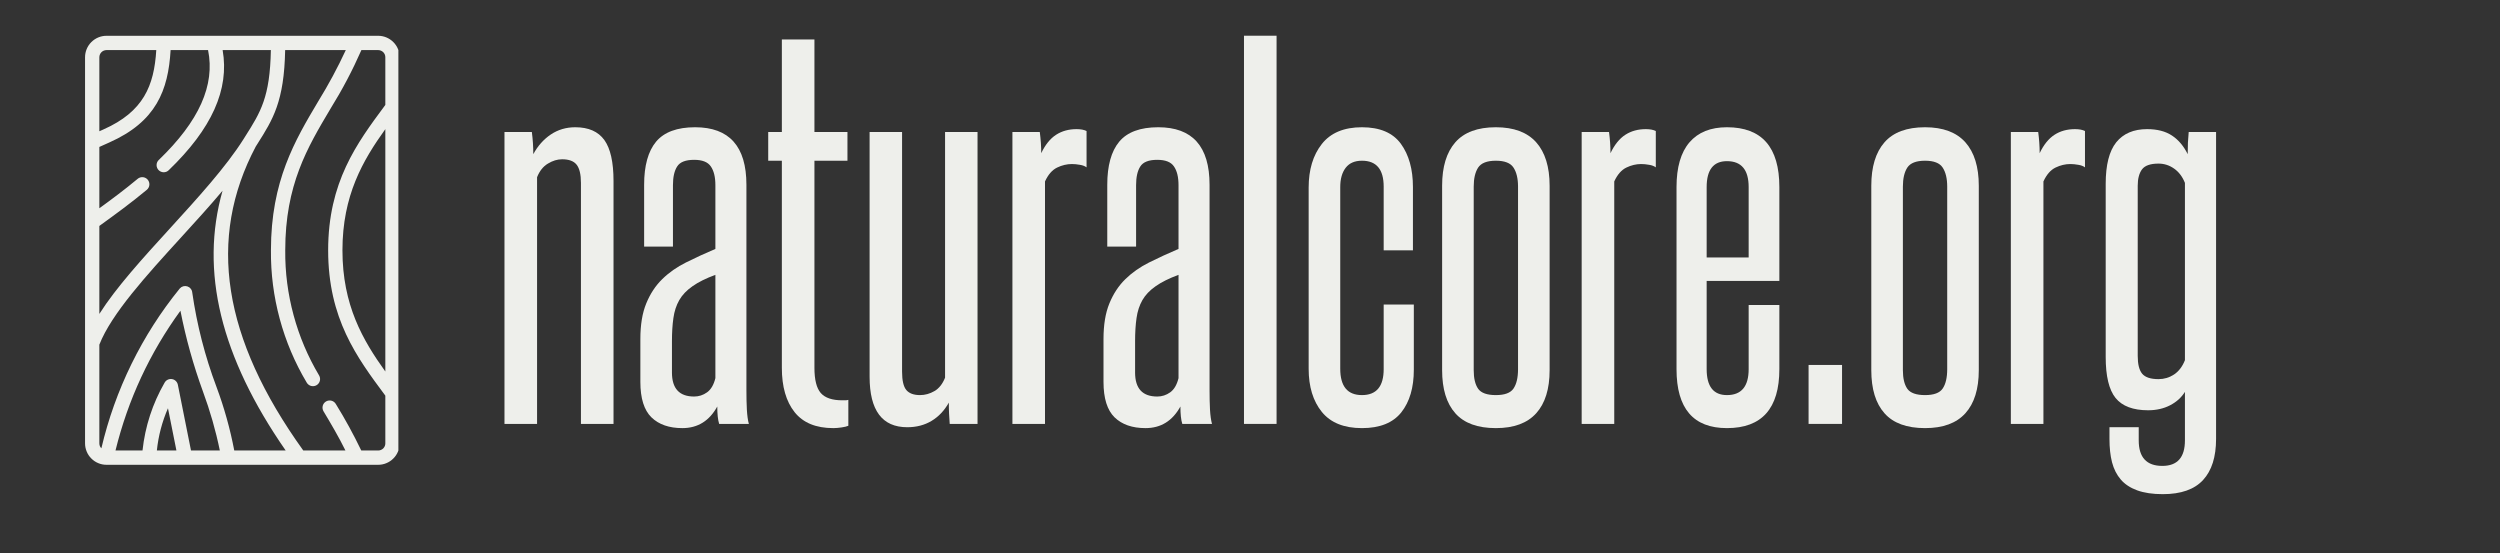
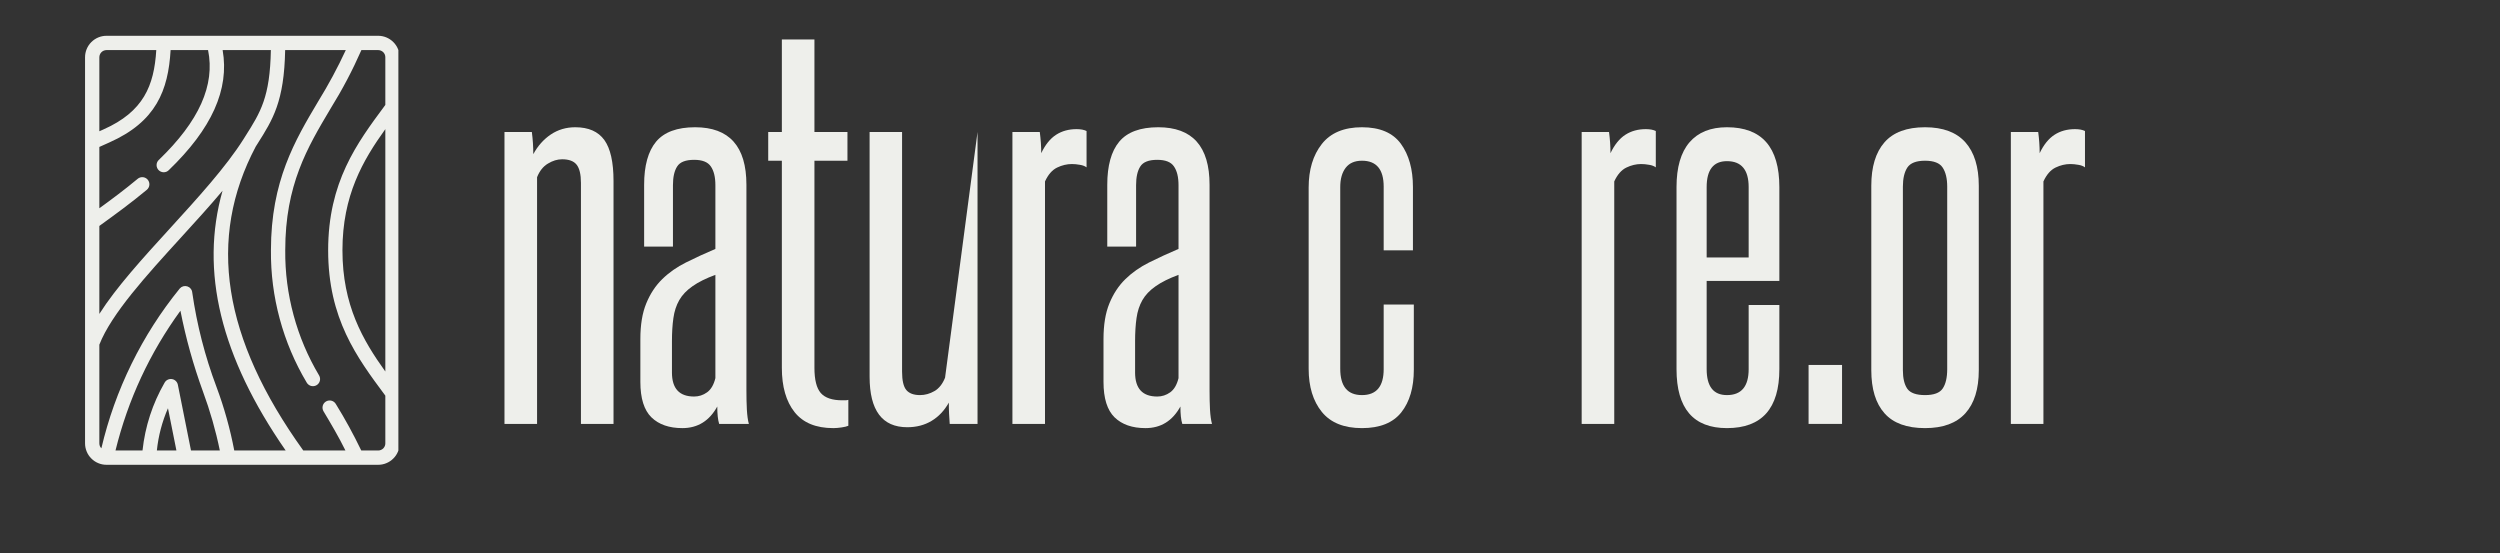
<svg xmlns="http://www.w3.org/2000/svg" width="470" zoomAndPan="magnify" viewBox="0 0 352.5 78" height="104" preserveAspectRatio="xMidYMid meet" version="1.0">
  <rect x="0" y="0" width="352.5" height="78" fill="#333333" stroke="none" />
  <defs>
    <g />
    <clipPath id="2025c04fa6">
      <path d="M 11.984 5.047 L 56.172 5.047 L 56.172 65.711 L 11.984 65.711 Z M 11.984 5.047 " clip-rule="nonzero" />
    </clipPath>
  </defs>
  <g clip-path="url(#2025c04fa6)">
    <path fill="#eeefeb" d="M 53.324 5.047 L 15.016 5.047 C 14.613 5.047 14.23 5.125 13.859 5.277 C 13.488 5.434 13.16 5.652 12.879 5.934 C 12.594 6.219 12.375 6.547 12.223 6.914 C 12.07 7.285 11.992 7.672 11.992 8.074 L 11.992 62.512 C 11.992 62.914 12.07 63.297 12.223 63.668 C 12.375 64.039 12.594 64.367 12.879 64.648 C 13.16 64.934 13.488 65.152 13.859 65.305 C 14.23 65.461 14.613 65.535 15.016 65.535 L 53.324 65.535 C 53.727 65.535 54.113 65.461 54.48 65.305 C 54.852 65.152 55.18 64.934 55.461 64.648 C 55.746 64.367 55.965 64.039 56.117 63.668 C 56.273 63.297 56.348 62.914 56.348 62.512 L 56.348 8.074 C 56.348 7.672 56.273 7.285 56.117 6.914 C 55.965 6.547 55.746 6.219 55.461 5.934 C 55.18 5.652 54.852 5.434 54.48 5.277 C 54.113 5.125 53.727 5.047 53.324 5.047 Z M 54.332 52.383 C 51.152 47.953 48.285 43.027 48.285 35.293 C 48.285 27.559 51.152 22.637 54.332 18.207 Z M 34.605 19.191 L 34.328 19.633 C 31.836 23.574 27.859 27.934 24.016 32.148 C 20.125 36.414 16.395 40.5 14.008 44.262 L 14.008 31.859 L 14.289 31.652 C 16.145 30.309 18.457 28.633 20.703 26.762 C 20.805 26.676 20.887 26.574 20.949 26.453 C 21.012 26.336 21.051 26.211 21.062 26.078 C 21.074 25.945 21.059 25.812 21.02 25.688 C 20.98 25.559 20.918 25.441 20.832 25.34 C 20.746 25.238 20.645 25.156 20.527 25.094 C 20.406 25.031 20.281 24.992 20.148 24.98 C 20.016 24.969 19.883 24.984 19.758 25.023 C 19.629 25.062 19.512 25.129 19.41 25.215 C 17.551 26.766 15.707 28.133 14.008 29.367 L 14.008 20.719 C 14.473 20.508 14.93 20.305 15.426 20.082 C 21.992 17.164 23.727 12.758 24.055 7.062 L 29.336 7.062 C 30.348 12.012 28.07 17.09 22.383 22.559 C 22.285 22.652 22.211 22.758 22.16 22.879 C 22.105 23.004 22.078 23.129 22.078 23.266 C 22.074 23.398 22.098 23.527 22.148 23.648 C 22.195 23.773 22.266 23.883 22.359 23.98 C 22.449 24.074 22.559 24.148 22.68 24.203 C 22.801 24.258 22.93 24.285 23.062 24.289 C 23.195 24.293 23.324 24.27 23.449 24.223 C 23.57 24.172 23.684 24.105 23.777 24.012 C 29.867 18.16 32.363 12.602 31.391 7.062 L 38.191 7.062 C 38.07 13.707 36.742 15.816 34.605 19.191 Z M 15.016 7.062 L 22.035 7.062 C 21.73 12.09 20.227 15.742 14.605 18.242 C 14.398 18.332 14.211 18.418 14.008 18.508 L 14.008 8.074 C 14.008 7.938 14.035 7.809 14.086 7.688 C 14.137 7.562 14.207 7.453 14.305 7.359 C 14.398 7.266 14.508 7.191 14.629 7.141 C 14.754 7.09 14.883 7.066 15.016 7.062 Z M 14.008 48.598 C 15.703 44.254 20.684 38.793 25.504 33.508 C 27.5 31.32 29.527 29.094 31.379 26.895 C 28.164 38.238 31.105 50.305 40.281 63.52 L 33.031 63.52 C 32.449 60.465 31.613 57.477 30.527 54.559 C 28.902 50.242 27.762 45.797 27.105 41.23 C 27.086 41.031 27.012 40.855 26.883 40.703 C 26.758 40.547 26.602 40.441 26.41 40.379 C 26.223 40.32 26.031 40.316 25.836 40.367 C 25.645 40.422 25.484 40.523 25.352 40.672 C 22.68 43.961 20.41 47.508 18.543 51.312 C 16.676 55.121 15.262 59.086 14.293 63.211 C 14.105 63.02 14.008 62.785 14.008 62.512 Z M 25.078 54.25 C 25.035 54.047 24.941 53.871 24.793 53.727 C 24.645 53.578 24.465 53.488 24.262 53.453 C 24.055 53.418 23.859 53.445 23.668 53.531 C 23.48 53.617 23.332 53.75 23.223 53.93 C 21.508 56.906 20.465 60.102 20.094 63.52 L 16.285 63.52 C 18.051 56.352 21.102 49.785 25.441 43.812 C 26.203 47.695 27.262 51.492 28.617 55.207 C 29.617 57.918 30.414 60.688 30.996 63.52 L 26.93 63.52 Z M 24.875 63.52 L 22.117 63.52 C 22.332 61.453 22.855 59.469 23.684 57.562 Z M 53.324 63.52 L 50.938 63.52 C 49.855 61.27 48.66 59.078 47.344 56.953 C 47.277 56.84 47.188 56.742 47.082 56.664 C 46.973 56.586 46.855 56.527 46.727 56.496 C 46.598 56.465 46.465 56.457 46.336 56.477 C 46.203 56.496 46.078 56.539 45.965 56.609 C 45.852 56.676 45.754 56.766 45.672 56.871 C 45.594 56.98 45.535 57.098 45.504 57.227 C 45.473 57.355 45.465 57.484 45.484 57.617 C 45.504 57.75 45.547 57.875 45.613 57.988 C 46.672 59.758 47.75 61.582 48.707 63.52 L 42.762 63.52 C 31.387 47.691 29.188 33.664 36.059 20.664 L 36.309 20.27 C 38.48 16.844 40.07 14.316 40.207 7.062 L 48.758 7.062 C 47.605 9.547 46.312 11.953 44.875 14.281 C 41.594 19.797 38.203 25.5 38.203 35.293 C 38.172 38.57 38.586 41.793 39.441 44.957 C 40.297 48.121 41.562 51.113 43.238 53.93 C 43.305 54.047 43.387 54.148 43.492 54.23 C 43.598 54.316 43.715 54.375 43.844 54.414 C 43.973 54.449 44.105 54.461 44.238 54.445 C 44.371 54.43 44.496 54.391 44.613 54.324 C 44.73 54.262 44.832 54.176 44.914 54.07 C 44.996 53.965 45.059 53.848 45.094 53.719 C 45.129 53.59 45.141 53.457 45.125 53.324 C 45.109 53.191 45.066 53.066 45 52.949 C 43.41 50.281 42.211 47.449 41.398 44.449 C 40.586 41.449 40.191 38.398 40.219 35.293 C 40.219 26.055 43.324 20.836 46.609 15.312 C 48.254 12.664 49.703 9.918 50.957 7.062 L 53.324 7.062 C 53.457 7.066 53.586 7.09 53.711 7.141 C 53.832 7.191 53.941 7.266 54.039 7.359 C 54.133 7.453 54.203 7.562 54.258 7.688 C 54.309 7.809 54.332 7.938 54.332 8.074 L 54.332 14.797 L 54.234 14.93 C 50.316 20.211 46.27 25.672 46.27 35.293 C 46.27 44.938 50.332 50.402 54.262 55.691 L 54.332 55.789 L 54.332 62.512 C 54.332 62.645 54.309 62.773 54.258 62.898 C 54.203 63.02 54.133 63.129 54.039 63.227 C 53.941 63.32 53.836 63.391 53.711 63.441 C 53.586 63.496 53.457 63.52 53.324 63.52 Z M 53.324 63.52 " fill-opacity="1" fill-rule="nonzero" />
  </g>
  <g fill="#eeefeb" fill-opacity="1">
    <g transform="translate(68.679, 59.77)">
      <g>
        <path d="M 13.234 0 L 13.234 -33.984 C 13.234 -35.18 13.031 -36.035 12.625 -36.547 C 12.227 -37.055 11.547 -37.312 10.578 -37.312 C 9.91 -37.312 9.242 -37.109 8.578 -36.703 C 7.91 -36.305 7.398 -35.664 7.047 -34.781 L 7.047 0 L 2.453 0 L 2.453 -41.156 L 6.312 -41.156 C 6.445 -40.145 6.516 -39.102 6.516 -38.031 C 7.141 -39.188 7.957 -40.109 8.969 -40.797 C 9.988 -41.484 11.145 -41.828 12.438 -41.828 C 14.301 -41.828 15.664 -41.227 16.531 -40.031 C 17.395 -38.832 17.828 -36.906 17.828 -34.25 L 17.828 0 Z M 13.234 0 " />
      </g>
    </g>
  </g>
  <g fill="#eeefeb" fill-opacity="1">
    <g transform="translate(88.761, 59.77)">
      <g>
        <path d="M 12.641 0 C 12.461 -0.57 12.375 -1.391 12.375 -2.453 C 11.258 -0.422 9.617 0.594 7.453 0.594 C 5.586 0.594 4.133 0.086 3.094 -0.922 C 2.051 -1.941 1.531 -3.609 1.531 -5.922 L 1.531 -11.969 C 1.531 -13.969 1.805 -15.641 2.359 -16.984 C 2.91 -18.336 3.66 -19.477 4.609 -20.406 C 5.566 -21.344 6.688 -22.129 7.969 -22.766 C 9.258 -23.41 10.641 -24.047 12.109 -24.672 L 12.109 -33.656 C 12.109 -34.801 11.895 -35.68 11.469 -36.297 C 11.051 -36.922 10.266 -37.234 9.109 -37.234 C 7.91 -37.234 7.113 -36.922 6.719 -36.297 C 6.32 -35.68 6.125 -34.801 6.125 -33.656 L 6.125 -25 L 2.062 -25 L 2.062 -33.719 C 2.062 -36.414 2.625 -38.441 3.75 -39.797 C 4.883 -41.148 6.719 -41.828 9.25 -41.828 C 14.07 -41.828 16.484 -39.125 16.484 -33.719 L 16.484 -4.719 C 16.484 -3.75 16.504 -2.844 16.547 -2 C 16.598 -1.156 16.691 -0.488 16.828 0 Z M 12.109 -21.016 C 10.773 -20.523 9.695 -19.988 8.875 -19.406 C 8.051 -18.832 7.43 -18.18 7.016 -17.453 C 6.598 -16.723 6.32 -15.879 6.188 -14.922 C 6.051 -13.973 5.984 -12.879 5.984 -11.641 L 5.984 -7.25 C 5.984 -4.988 7.023 -3.859 9.109 -3.859 C 9.773 -3.859 10.383 -4.055 10.938 -4.453 C 11.488 -4.848 11.879 -5.516 12.109 -6.453 Z M 12.109 -21.016 " />
      </g>
    </g>
  </g>
  <g fill="#eeefeb" fill-opacity="1">
    <g transform="translate(107.647, 59.77)">
      <g>
        <path d="M 11.969 0.266 C 11.75 0.359 11.426 0.438 11 0.5 C 10.582 0.562 10.195 0.594 9.844 0.594 C 7.406 0.594 5.586 -0.156 4.391 -1.656 C 3.191 -3.164 2.594 -5.25 2.594 -7.906 L 2.594 -37.109 L 0.672 -37.109 L 0.672 -41.156 L 2.594 -41.156 L 2.594 -54.203 L 7.188 -54.203 L 7.188 -41.156 L 11.844 -41.156 L 11.844 -37.109 L 7.188 -37.109 L 7.188 -7.906 C 7.188 -6.227 7.484 -5.047 8.078 -4.359 C 8.68 -3.672 9.691 -3.328 11.109 -3.328 C 11.242 -3.328 11.383 -3.328 11.531 -3.328 C 11.688 -3.328 11.832 -3.348 11.969 -3.391 Z M 11.969 0.266 " />
      </g>
    </g>
  </g>
  <g fill="#eeefeb" fill-opacity="1">
    <g transform="translate(120.348, 59.77)">
      <g>
-         <path d="M 13.562 0 C 13.52 -0.488 13.488 -0.973 13.469 -1.453 C 13.445 -1.941 13.438 -2.457 13.438 -3 C 12.812 -1.883 12 -1.023 11 -0.422 C 10.008 0.172 8.867 0.469 7.578 0.469 C 4.035 0.469 2.266 -1.906 2.266 -6.656 L 2.266 -41.156 L 6.844 -41.156 L 6.844 -7.375 C 6.844 -6.133 7.039 -5.27 7.438 -4.781 C 7.844 -4.301 8.488 -4.062 9.375 -4.062 C 10.082 -4.062 10.758 -4.25 11.406 -4.625 C 12.051 -5 12.551 -5.629 12.906 -6.516 L 12.906 -41.156 L 17.484 -41.156 L 17.484 0 Z M 13.562 0 " />
+         <path d="M 13.562 0 C 13.52 -0.488 13.488 -0.973 13.469 -1.453 C 13.445 -1.941 13.438 -2.457 13.438 -3 C 12.812 -1.883 12 -1.023 11 -0.422 C 10.008 0.172 8.867 0.469 7.578 0.469 C 4.035 0.469 2.266 -1.906 2.266 -6.656 L 2.266 -41.156 L 6.844 -41.156 L 6.844 -7.375 C 6.844 -6.133 7.039 -5.27 7.438 -4.781 C 7.844 -4.301 8.488 -4.062 9.375 -4.062 C 10.082 -4.062 10.758 -4.25 11.406 -4.625 C 12.051 -5 12.551 -5.629 12.906 -6.516 L 17.484 -41.156 L 17.484 0 Z M 13.562 0 " />
      </g>
    </g>
  </g>
  <g fill="#eeefeb" fill-opacity="1">
    <g transform="translate(140.298, 59.77)">
      <g>
        <path d="M 2.453 0 L 2.453 -41.156 L 6.312 -41.156 C 6.445 -40.145 6.516 -39.148 6.516 -38.172 C 7.086 -39.367 7.785 -40.234 8.609 -40.766 C 9.43 -41.297 10.395 -41.562 11.5 -41.562 C 12.082 -41.562 12.551 -41.473 12.906 -41.297 L 12.906 -36.172 C 12.676 -36.348 12.363 -36.469 11.969 -36.531 C 11.57 -36.602 11.195 -36.641 10.844 -36.641 C 10.133 -36.641 9.438 -36.473 8.75 -36.141 C 8.062 -35.805 7.492 -35.156 7.047 -34.188 L 7.047 0 Z M 2.453 0 " />
      </g>
    </g>
  </g>
  <g fill="#eeefeb" fill-opacity="1">
    <g transform="translate(154.063, 59.77)">
      <g>
        <path d="M 12.641 0 C 12.461 -0.57 12.375 -1.391 12.375 -2.453 C 11.258 -0.422 9.617 0.594 7.453 0.594 C 5.586 0.594 4.133 0.086 3.094 -0.922 C 2.051 -1.941 1.531 -3.609 1.531 -5.922 L 1.531 -11.969 C 1.531 -13.969 1.805 -15.641 2.359 -16.984 C 2.91 -18.336 3.66 -19.477 4.609 -20.406 C 5.566 -21.344 6.688 -22.129 7.969 -22.766 C 9.258 -23.41 10.641 -24.047 12.109 -24.672 L 12.109 -33.656 C 12.109 -34.801 11.895 -35.68 11.469 -36.297 C 11.051 -36.922 10.266 -37.234 9.109 -37.234 C 7.91 -37.234 7.113 -36.922 6.719 -36.297 C 6.32 -35.68 6.125 -34.801 6.125 -33.656 L 6.125 -25 L 2.062 -25 L 2.062 -33.719 C 2.062 -36.414 2.625 -38.441 3.75 -39.797 C 4.883 -41.148 6.719 -41.828 9.25 -41.828 C 14.07 -41.828 16.484 -39.125 16.484 -33.719 L 16.484 -4.719 C 16.484 -3.75 16.504 -2.844 16.547 -2 C 16.598 -1.156 16.691 -0.488 16.828 0 Z M 12.109 -21.016 C 10.773 -20.523 9.695 -19.988 8.875 -19.406 C 8.051 -18.832 7.43 -18.18 7.016 -17.453 C 6.598 -16.723 6.32 -15.879 6.188 -14.922 C 6.051 -13.973 5.984 -12.879 5.984 -11.641 L 5.984 -7.25 C 5.984 -4.988 7.023 -3.859 9.109 -3.859 C 9.773 -3.859 10.383 -4.055 10.938 -4.453 C 11.488 -4.848 11.879 -5.516 12.109 -6.453 Z M 12.109 -21.016 " />
      </g>
    </g>
  </g>
  <g fill="#eeefeb" fill-opacity="1">
    <g transform="translate(172.949, 59.77)">
      <g>
-         <path d="M 2.453 0 L 2.453 -54.734 L 7.047 -54.734 L 7.047 0 Z M 2.453 0 " />
-       </g>
+         </g>
    </g>
  </g>
  <g fill="#eeefeb" fill-opacity="1">
    <g transform="translate(182.458, 59.77)">
      <g>
        <path d="M 12.641 -16.828 L 16.891 -16.828 L 16.891 -7.641 C 16.891 -5.117 16.301 -3.113 15.125 -1.625 C 13.945 -0.145 12.098 0.594 9.578 0.594 C 7.047 0.594 5.16 -0.164 3.922 -1.688 C 2.68 -3.219 2.062 -5.25 2.062 -7.781 L 2.062 -33.312 C 2.062 -35.844 2.68 -37.895 3.922 -39.469 C 5.16 -41.039 7.047 -41.828 9.578 -41.828 C 12.098 -41.828 13.926 -41.051 15.062 -39.5 C 16.195 -37.945 16.766 -35.91 16.766 -33.391 L 16.766 -24.469 L 12.641 -24.469 L 12.641 -33.453 C 12.641 -35.891 11.617 -37.109 9.578 -37.109 C 8.555 -37.109 7.789 -36.773 7.281 -36.109 C 6.77 -35.441 6.516 -34.535 6.516 -33.391 L 6.516 -7.781 C 6.516 -5.301 7.535 -4.062 9.578 -4.062 C 11.617 -4.062 12.641 -5.281 12.641 -7.719 Z M 12.641 -16.828 " />
      </g>
    </g>
  </g>
  <g fill="#eeefeb" fill-opacity="1">
    <g transform="translate(201.277, 59.77)">
      <g>
-         <path d="M 2.062 -33.578 C 2.062 -36.242 2.68 -38.285 3.922 -39.703 C 5.16 -41.117 7.066 -41.828 9.641 -41.828 C 12.172 -41.828 14.066 -41.117 15.328 -39.703 C 16.586 -38.285 17.219 -36.242 17.219 -33.578 L 17.219 -7.578 C 17.219 -4.922 16.586 -2.895 15.328 -1.5 C 14.066 -0.102 12.172 0.594 9.641 0.594 C 7.066 0.594 5.16 -0.102 3.922 -1.5 C 2.68 -2.895 2.062 -4.922 2.062 -7.578 Z M 12.766 -33.453 C 12.766 -34.598 12.551 -35.492 12.125 -36.141 C 11.707 -36.785 10.879 -37.109 9.641 -37.109 C 8.398 -37.109 7.566 -36.785 7.141 -36.141 C 6.723 -35.492 6.516 -34.598 6.516 -33.453 L 6.516 -7.578 C 6.516 -6.43 6.723 -5.555 7.141 -4.953 C 7.566 -4.359 8.398 -4.062 9.641 -4.062 C 10.879 -4.062 11.707 -4.367 12.125 -4.984 C 12.551 -5.609 12.766 -6.52 12.766 -7.719 Z M 12.766 -33.453 " />
-       </g>
+         </g>
    </g>
  </g>
  <g fill="#eeefeb" fill-opacity="1">
    <g transform="translate(220.562, 59.77)">
      <g>
        <path d="M 2.453 0 L 2.453 -41.156 L 6.312 -41.156 C 6.445 -40.145 6.516 -39.148 6.516 -38.172 C 7.086 -39.367 7.785 -40.234 8.609 -40.766 C 9.43 -41.297 10.395 -41.562 11.5 -41.562 C 12.082 -41.562 12.551 -41.473 12.906 -41.297 L 12.906 -36.172 C 12.676 -36.348 12.363 -36.469 11.969 -36.531 C 11.57 -36.602 11.195 -36.641 10.844 -36.641 C 10.133 -36.641 9.438 -36.473 8.75 -36.141 C 8.062 -35.805 7.492 -35.156 7.047 -34.188 L 7.047 0 Z M 2.453 0 " />
      </g>
    </g>
  </g>
  <g fill="#eeefeb" fill-opacity="1">
    <g transform="translate(234.327, 59.77)">
      <g>
        <path d="M 12.234 -33.391 C 12.234 -35.828 11.211 -37.047 9.172 -37.047 C 7.266 -37.047 6.312 -35.828 6.312 -33.391 L 6.312 -23.469 L 12.234 -23.469 Z M 12.234 -16.766 L 16.562 -16.766 L 16.562 -7.719 C 16.562 -2.176 14.098 0.594 9.172 0.594 C 4.43 0.594 2.062 -2.176 2.062 -7.719 L 2.062 -33.391 C 2.062 -36.18 2.672 -38.285 3.891 -39.703 C 5.109 -41.117 6.867 -41.828 9.172 -41.828 C 14.098 -41.828 16.562 -39.016 16.562 -33.391 L 16.562 -20.156 L 6.312 -20.156 L 6.312 -7.719 C 6.312 -5.281 7.266 -4.062 9.172 -4.062 C 11.211 -4.062 12.234 -5.281 12.234 -7.719 Z M 12.234 -16.766 " />
      </g>
    </g>
  </g>
  <g fill="#eeefeb" fill-opacity="1">
    <g transform="translate(252.947, 59.77)">
      <g>
        <path d="M 2.062 0 L 2.062 -8.312 L 6.781 -8.312 L 6.781 0 Z M 2.062 0 " />
      </g>
    </g>
  </g>
  <g fill="#eeefeb" fill-opacity="1">
    <g transform="translate(261.791, 59.77)">
      <g>
        <path d="M 2.062 -33.578 C 2.062 -36.242 2.68 -38.285 3.922 -39.703 C 5.16 -41.117 7.066 -41.828 9.641 -41.828 C 12.172 -41.828 14.066 -41.117 15.328 -39.703 C 16.586 -38.285 17.219 -36.242 17.219 -33.578 L 17.219 -7.578 C 17.219 -4.922 16.586 -2.895 15.328 -1.5 C 14.066 -0.102 12.172 0.594 9.641 0.594 C 7.066 0.594 5.16 -0.102 3.922 -1.5 C 2.68 -2.895 2.062 -4.922 2.062 -7.578 Z M 12.766 -33.453 C 12.766 -34.598 12.551 -35.492 12.125 -36.141 C 11.707 -36.785 10.879 -37.109 9.641 -37.109 C 8.398 -37.109 7.566 -36.785 7.141 -36.141 C 6.723 -35.492 6.516 -34.598 6.516 -33.453 L 6.516 -7.578 C 6.516 -6.43 6.723 -5.555 7.141 -4.953 C 7.566 -4.359 8.398 -4.062 9.641 -4.062 C 10.879 -4.062 11.707 -4.367 12.125 -4.984 C 12.551 -5.609 12.766 -6.52 12.766 -7.719 Z M 12.766 -33.453 " />
      </g>
    </g>
  </g>
  <g fill="#eeefeb" fill-opacity="1">
    <g transform="translate(281.076, 59.77)">
      <g>
        <path d="M 2.453 0 L 2.453 -41.156 L 6.312 -41.156 C 6.445 -40.145 6.516 -39.148 6.516 -38.172 C 7.086 -39.367 7.785 -40.234 8.609 -40.766 C 9.43 -41.297 10.395 -41.562 11.5 -41.562 C 12.082 -41.562 12.551 -41.473 12.906 -41.297 L 12.906 -36.172 C 12.676 -36.348 12.363 -36.469 11.969 -36.531 C 11.57 -36.602 11.195 -36.641 10.844 -36.641 C 10.133 -36.641 9.438 -36.473 8.75 -36.141 C 8.062 -35.805 7.492 -35.156 7.047 -34.188 L 7.047 0 Z M 2.453 0 " />
      </g>
    </g>
  </g>
  <g fill="#eeefeb" fill-opacity="1">
    <g transform="translate(294.841, 59.77)">
      <g>
-         <path d="M 13.234 -4.516 C 12.742 -3.723 12.047 -3.094 11.141 -2.625 C 10.234 -2.156 9.203 -1.922 8.047 -1.922 C 5.922 -1.922 4.391 -2.5 3.453 -3.656 C 2.523 -4.812 2.062 -6.738 2.062 -9.438 L 2.062 -33.844 C 2.062 -36.508 2.555 -38.461 3.547 -39.703 C 4.547 -40.941 6 -41.562 7.906 -41.562 C 9.332 -41.562 10.5 -41.258 11.406 -40.656 C 12.312 -40.062 13.051 -39.188 13.625 -38.031 C 13.625 -38.57 13.633 -39.109 13.656 -39.641 C 13.688 -40.172 13.723 -40.676 13.766 -41.156 L 17.625 -41.156 L 17.625 2.125 C 17.625 4.656 17.016 6.582 15.797 7.906 C 14.578 9.238 12.68 9.906 10.109 9.906 C 8.691 9.906 7.492 9.727 6.516 9.375 C 5.535 9.02 4.758 8.508 4.188 7.844 C 3.613 7.176 3.203 6.363 2.953 5.406 C 2.711 4.457 2.594 3.363 2.594 2.125 L 2.594 0.469 L 6.719 0.469 L 6.719 2.328 C 6.719 4.723 7.828 5.922 10.047 5.922 C 12.172 5.922 13.234 4.723 13.234 2.328 Z M 13.234 -33.984 C 12.879 -34.867 12.367 -35.539 11.703 -36 C 11.035 -36.469 10.305 -36.703 9.516 -36.703 C 8.359 -36.703 7.578 -36.426 7.172 -35.875 C 6.773 -35.32 6.578 -34.555 6.578 -33.578 L 6.578 -9.578 C 6.578 -8.422 6.785 -7.586 7.203 -7.078 C 7.629 -6.566 8.398 -6.312 9.516 -6.312 C 10.305 -6.312 11.035 -6.531 11.703 -6.969 C 12.367 -7.414 12.879 -8.086 13.234 -8.984 Z M 13.234 -33.984 " />
-       </g>
+         </g>
    </g>
  </g>
</svg>